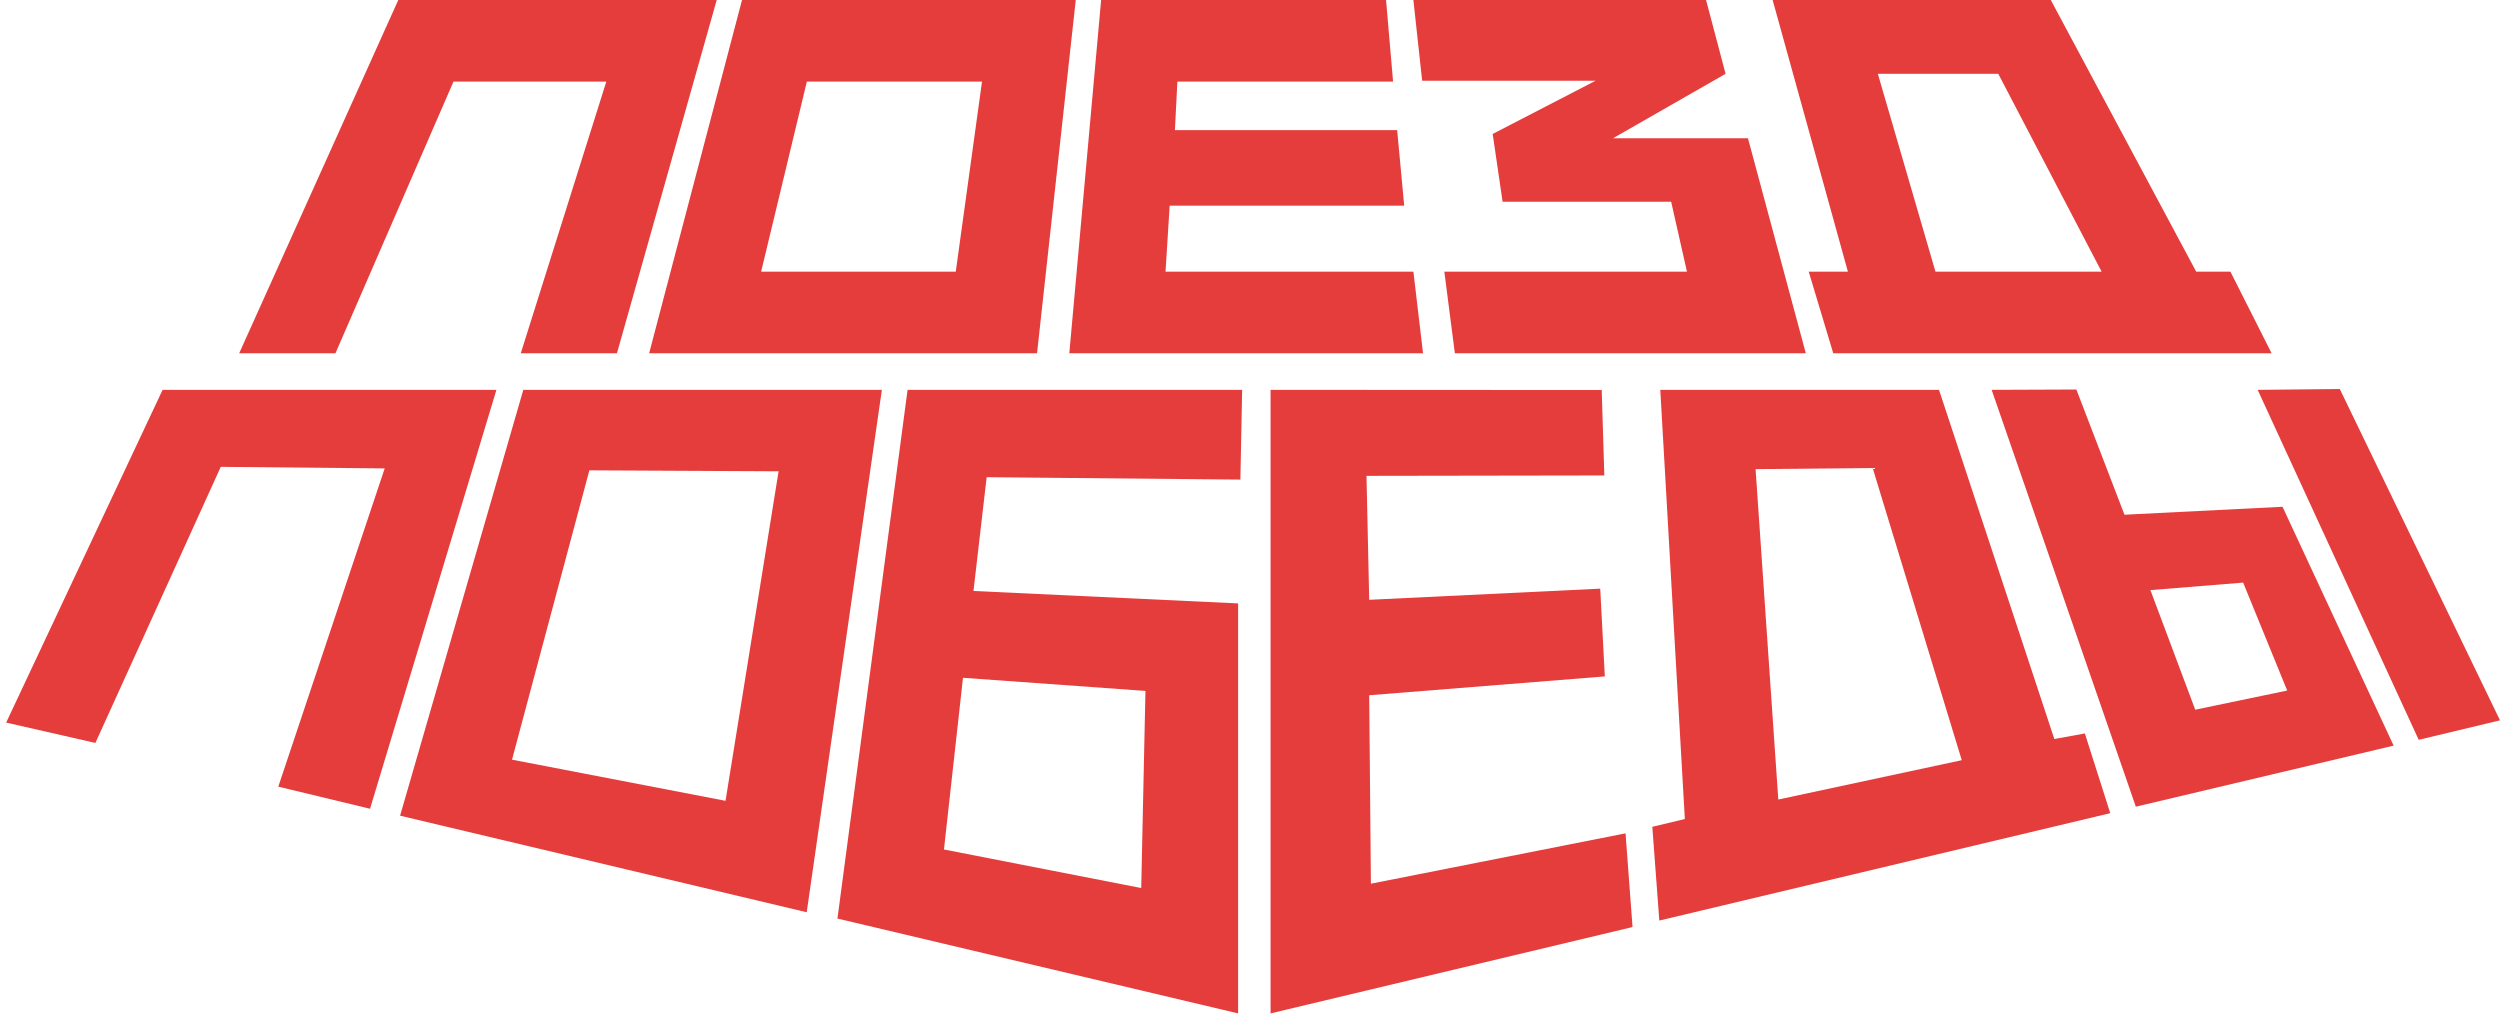
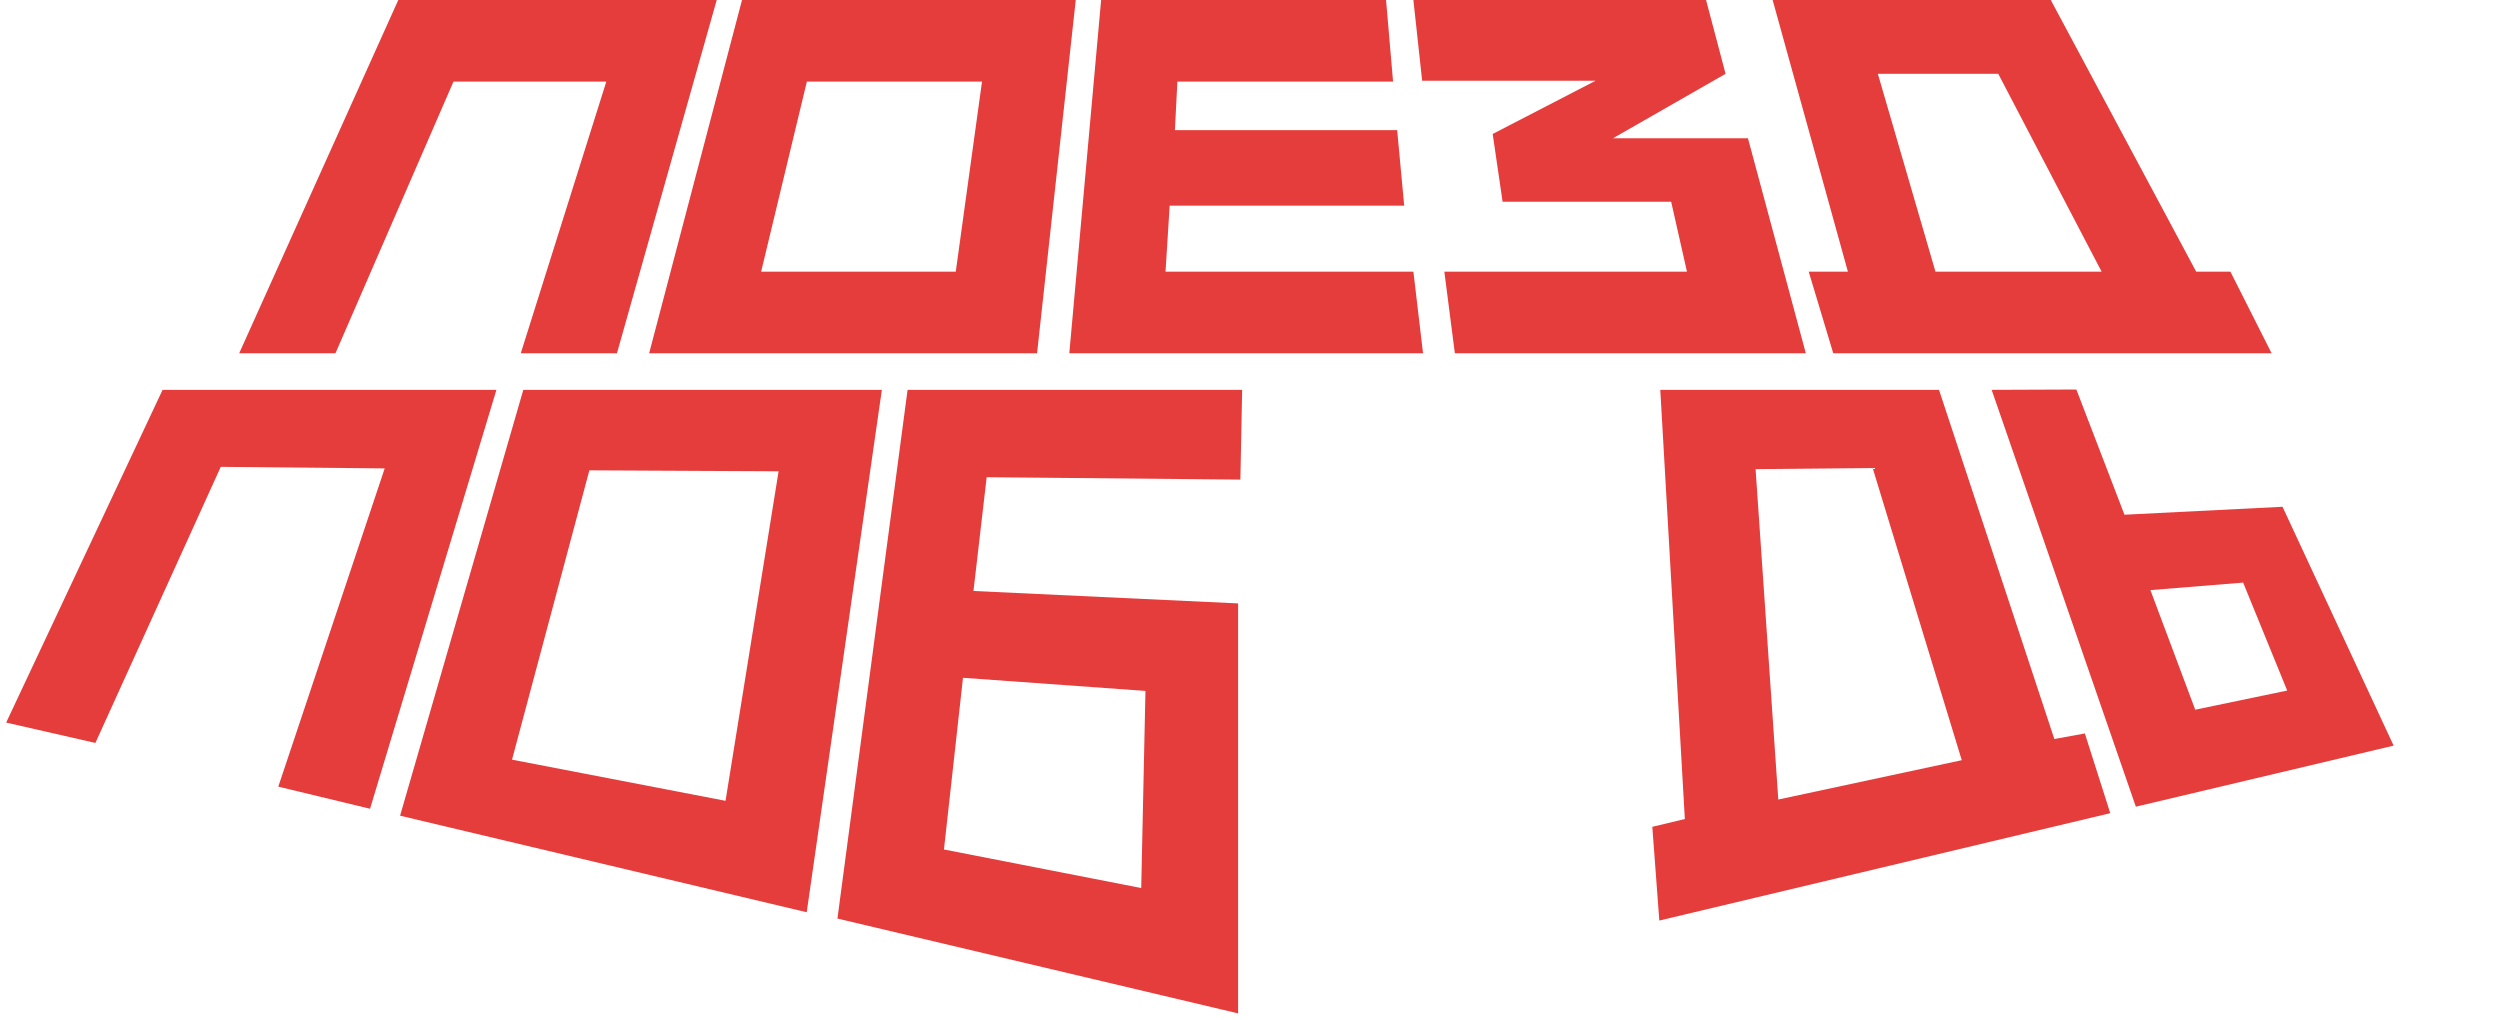
<svg xmlns="http://www.w3.org/2000/svg" width="294" height="120" viewBox="0 0 294 120" fill="none">
  <path d="M60.212 89.337L69.309 55.311L91.563 55.424L85.323 94.177L60.212 89.337ZM61.542 45.845L47.084 95.808L47.05 95.925L94.746 107.251L94.869 107.28L103.707 45.845H61.542Z" fill="#E53C3C" />
  <path d="M19.198 45.847L19.122 45.846L0.725 84.975L11.217 87.37L25.961 54.901L45.241 55.084L32.767 92.39L32.728 92.51L43.517 95.109L58.379 45.846L19.198 45.847Z" fill="#E53C3C" />
  <path d="M111.009 99.899L113.248 79.708L134.706 81.252L134.208 104.434L111.009 99.899ZM106.731 45.845L98.484 108.022L145.601 119.174V70.961L114.48 69.499L116.032 56.118L146.089 56.402L145.869 56.398L146.076 45.845L106.833 45.847L106.731 45.845Z" fill="#E53C3C" />
-   <path d="M191.164 98.001L161.218 103.923L161.018 81.76L188.726 79.546L188.187 69.226L161.017 70.537L160.699 55.96L188.668 55.914L188.361 45.867L149.42 45.846V119.174L191.986 109.02L191.174 98.132L191.164 98.001Z" fill="#E53C3C" />
  <path d="M258.158 83.461L252.888 69.396L263.794 68.513L268.976 81.209L258.158 83.461ZM268.425 59.597L249.837 60.531L244.18 45.806L234.219 45.846L251.141 94.768L251.174 94.867L281.491 87.685L268.425 59.597Z" fill="#E53C3C" />
-   <path d="M275.16 45.749L265.502 45.846L284.4 86.914L284.439 87.002L294 84.711L275.16 45.749Z" fill="#E53C3C" />
  <path d="M53.329 9.597H71.303L61.29 41.396L61.244 41.546H72.552L84.244 0.147L84.285 2.28882e-05H46.84L28.201 41.383L28.129 41.546H39.447L53.329 9.597Z" fill="#E53C3C" />
  <path d="M94.886 9.597H115.485L112.398 31.95H89.508L94.886 9.597ZM121.957 41.546L126.495 0.129L126.508 2.28882e-05H87.262L76.339 41.546H121.957Z" fill="#E53C3C" />
  <path d="M125.751 41.546H167.349L166.215 31.949H137.065L137.553 24.184H165.133L164.306 15.301H138.169L138.46 9.597H163.824L163 2.28882e-05H129.493L125.762 41.42L125.751 41.546Z" fill="#E53C3C" />
  <path d="M167.245 9.495H187.64L175.54 15.753L176.691 23.624L176.707 23.721H196.528L198.387 31.949H169.855L171.092 41.546H212.363L205.583 16.347L205.56 16.261H189.684L202.926 8.681L200.655 0.086L200.632 2.28882e-05H166.214L167.235 9.391L167.245 9.495Z" fill="#E53C3C" />
  <path d="M227.61 31.949L220.835 8.681H234.996L247.152 31.949H227.61ZM212.705 31.949L215.591 41.546H267.142L262.297 31.949H258.273L241.205 0.062L241.172 2.28882e-05H208.462L217.314 31.949H212.705Z" fill="#E53C3C" />
-   <path d="M220.225 55.039L230.703 89.398L209.127 94.026L206.456 55.169L220.225 55.039ZM241.59 86.91L228.028 45.847H195.25L198.138 96.317L194.312 97.233L195.135 108.257L248.165 95.63L245.179 86.253L241.59 86.91Z" fill="#E53C3C" />
+   <path d="M220.225 55.039L230.703 89.398L209.127 94.026L206.456 55.169L220.225 55.039ZM241.59 86.91L228.028 45.847H195.25L198.138 96.317L194.312 97.233L195.135 108.257L248.165 95.63L245.179 86.253L241.59 86.91" fill="#E53C3C" />
</svg>